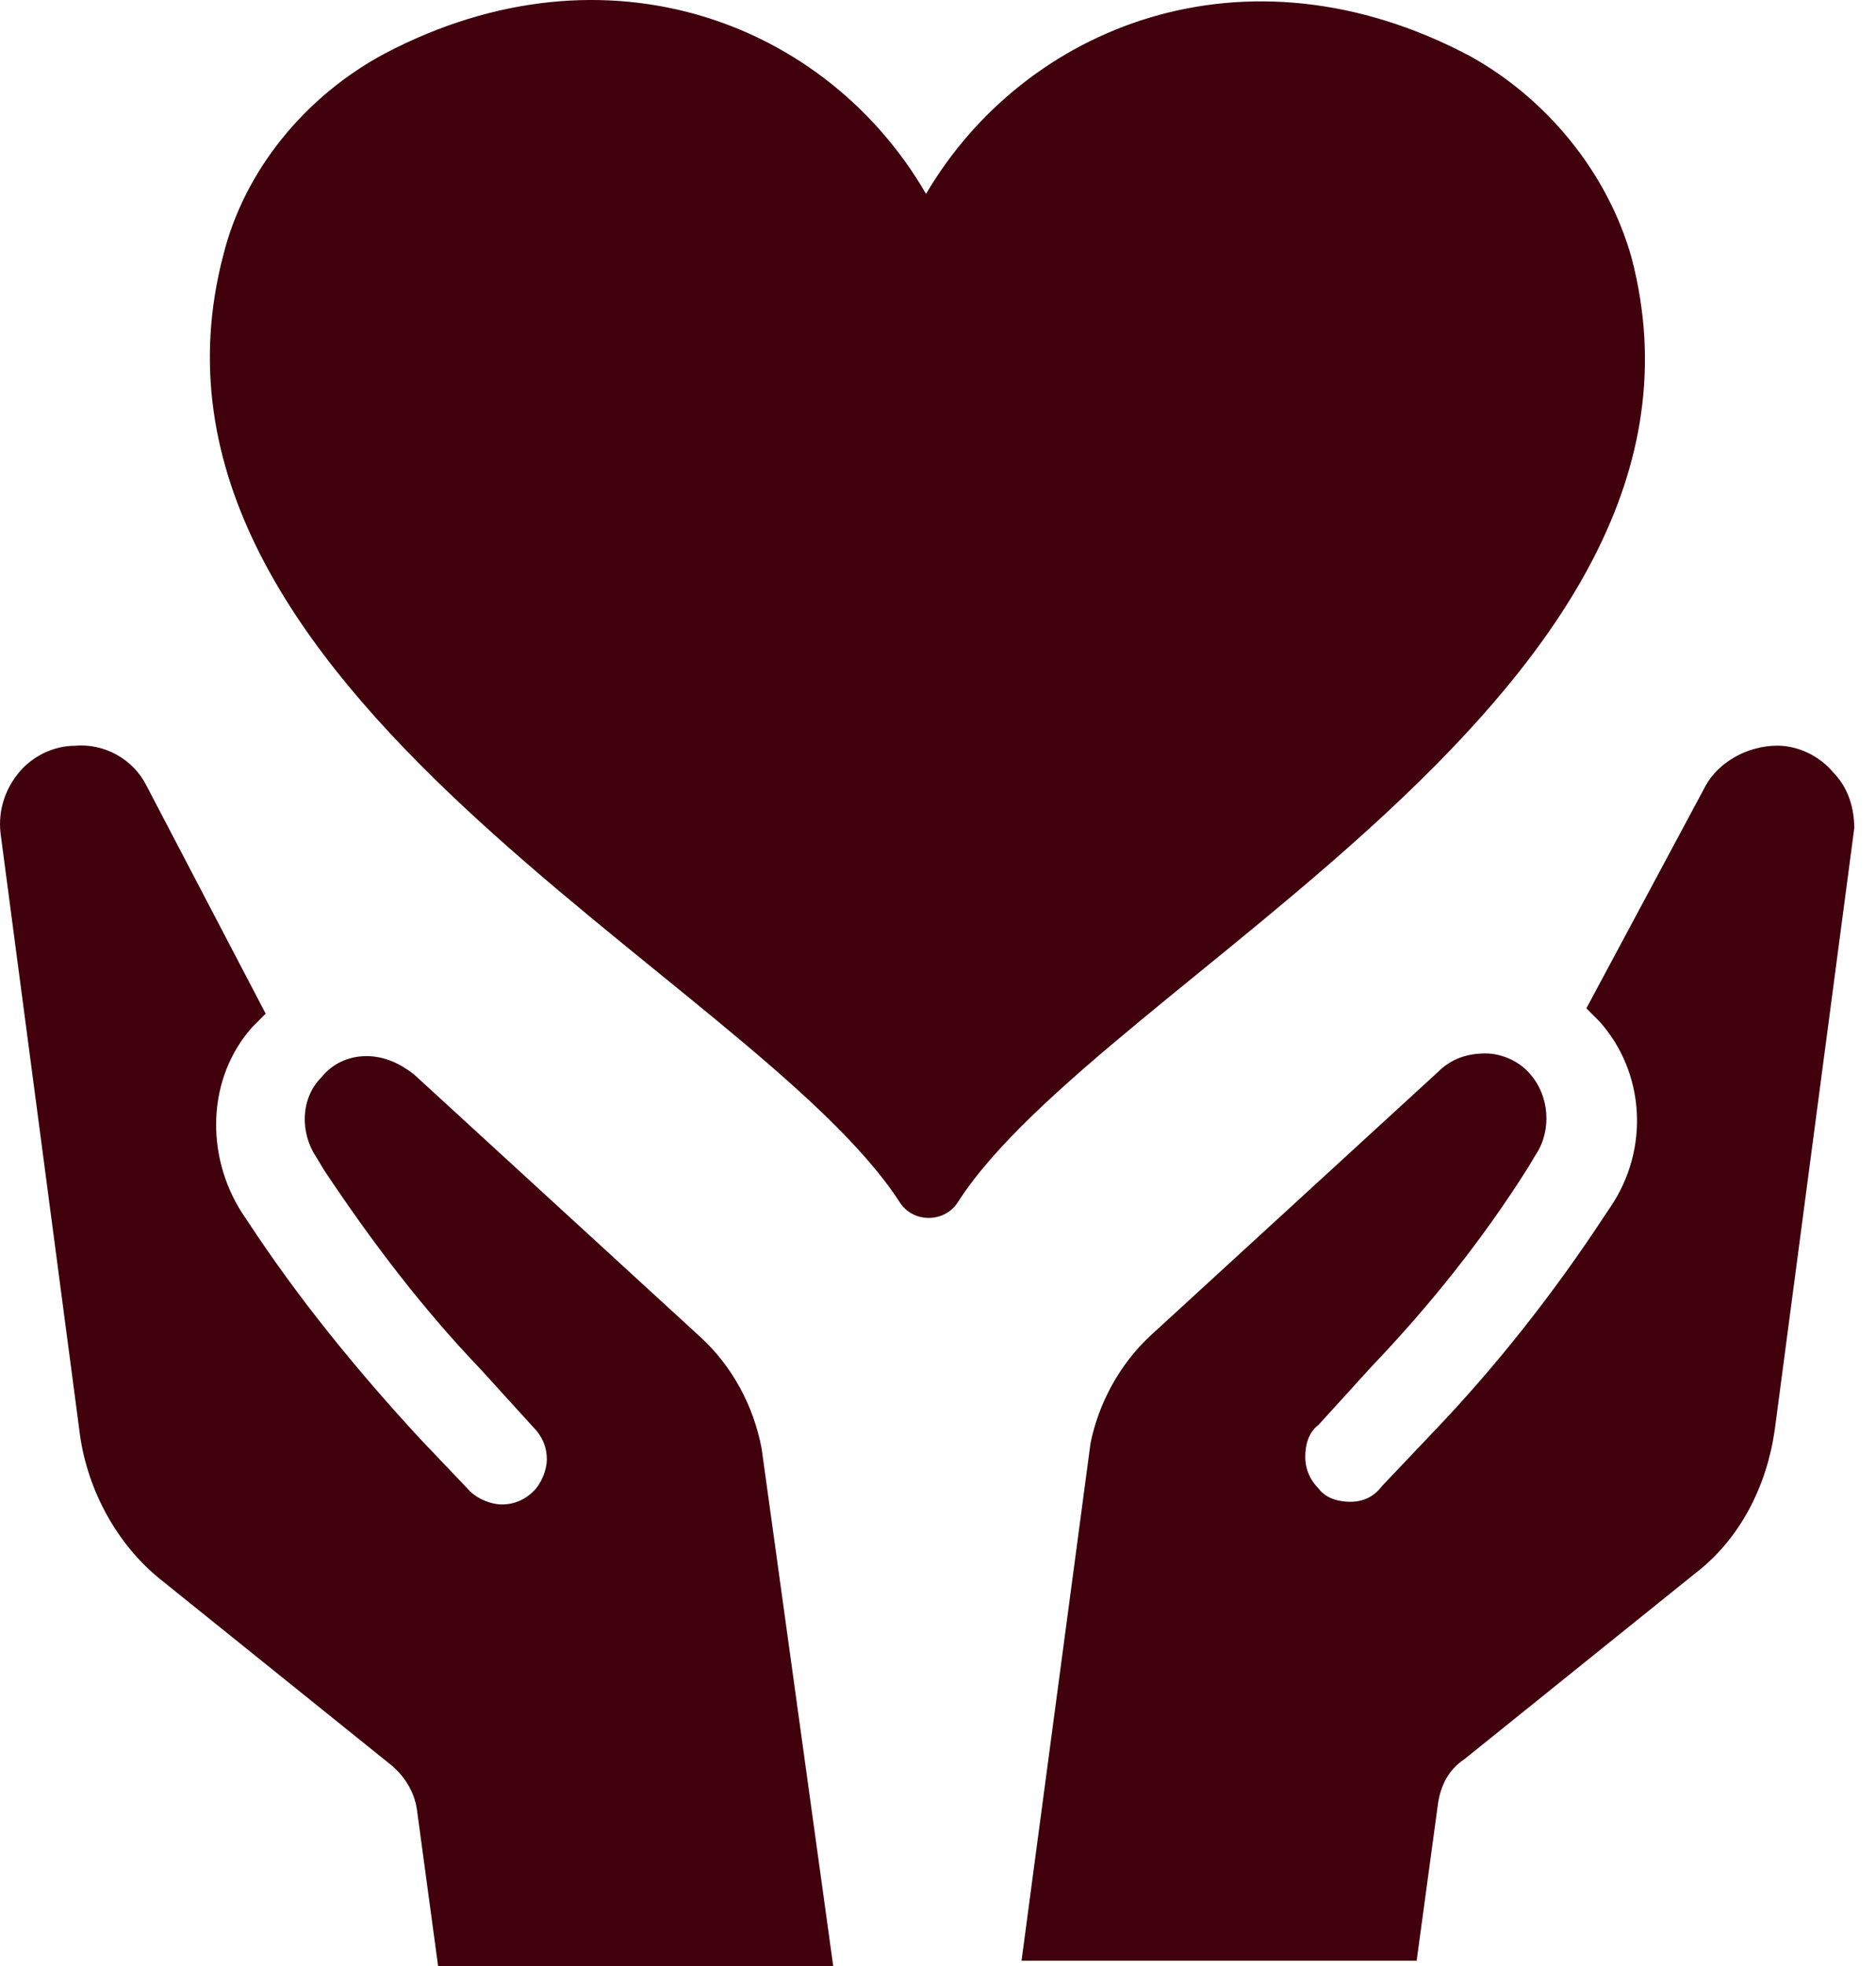
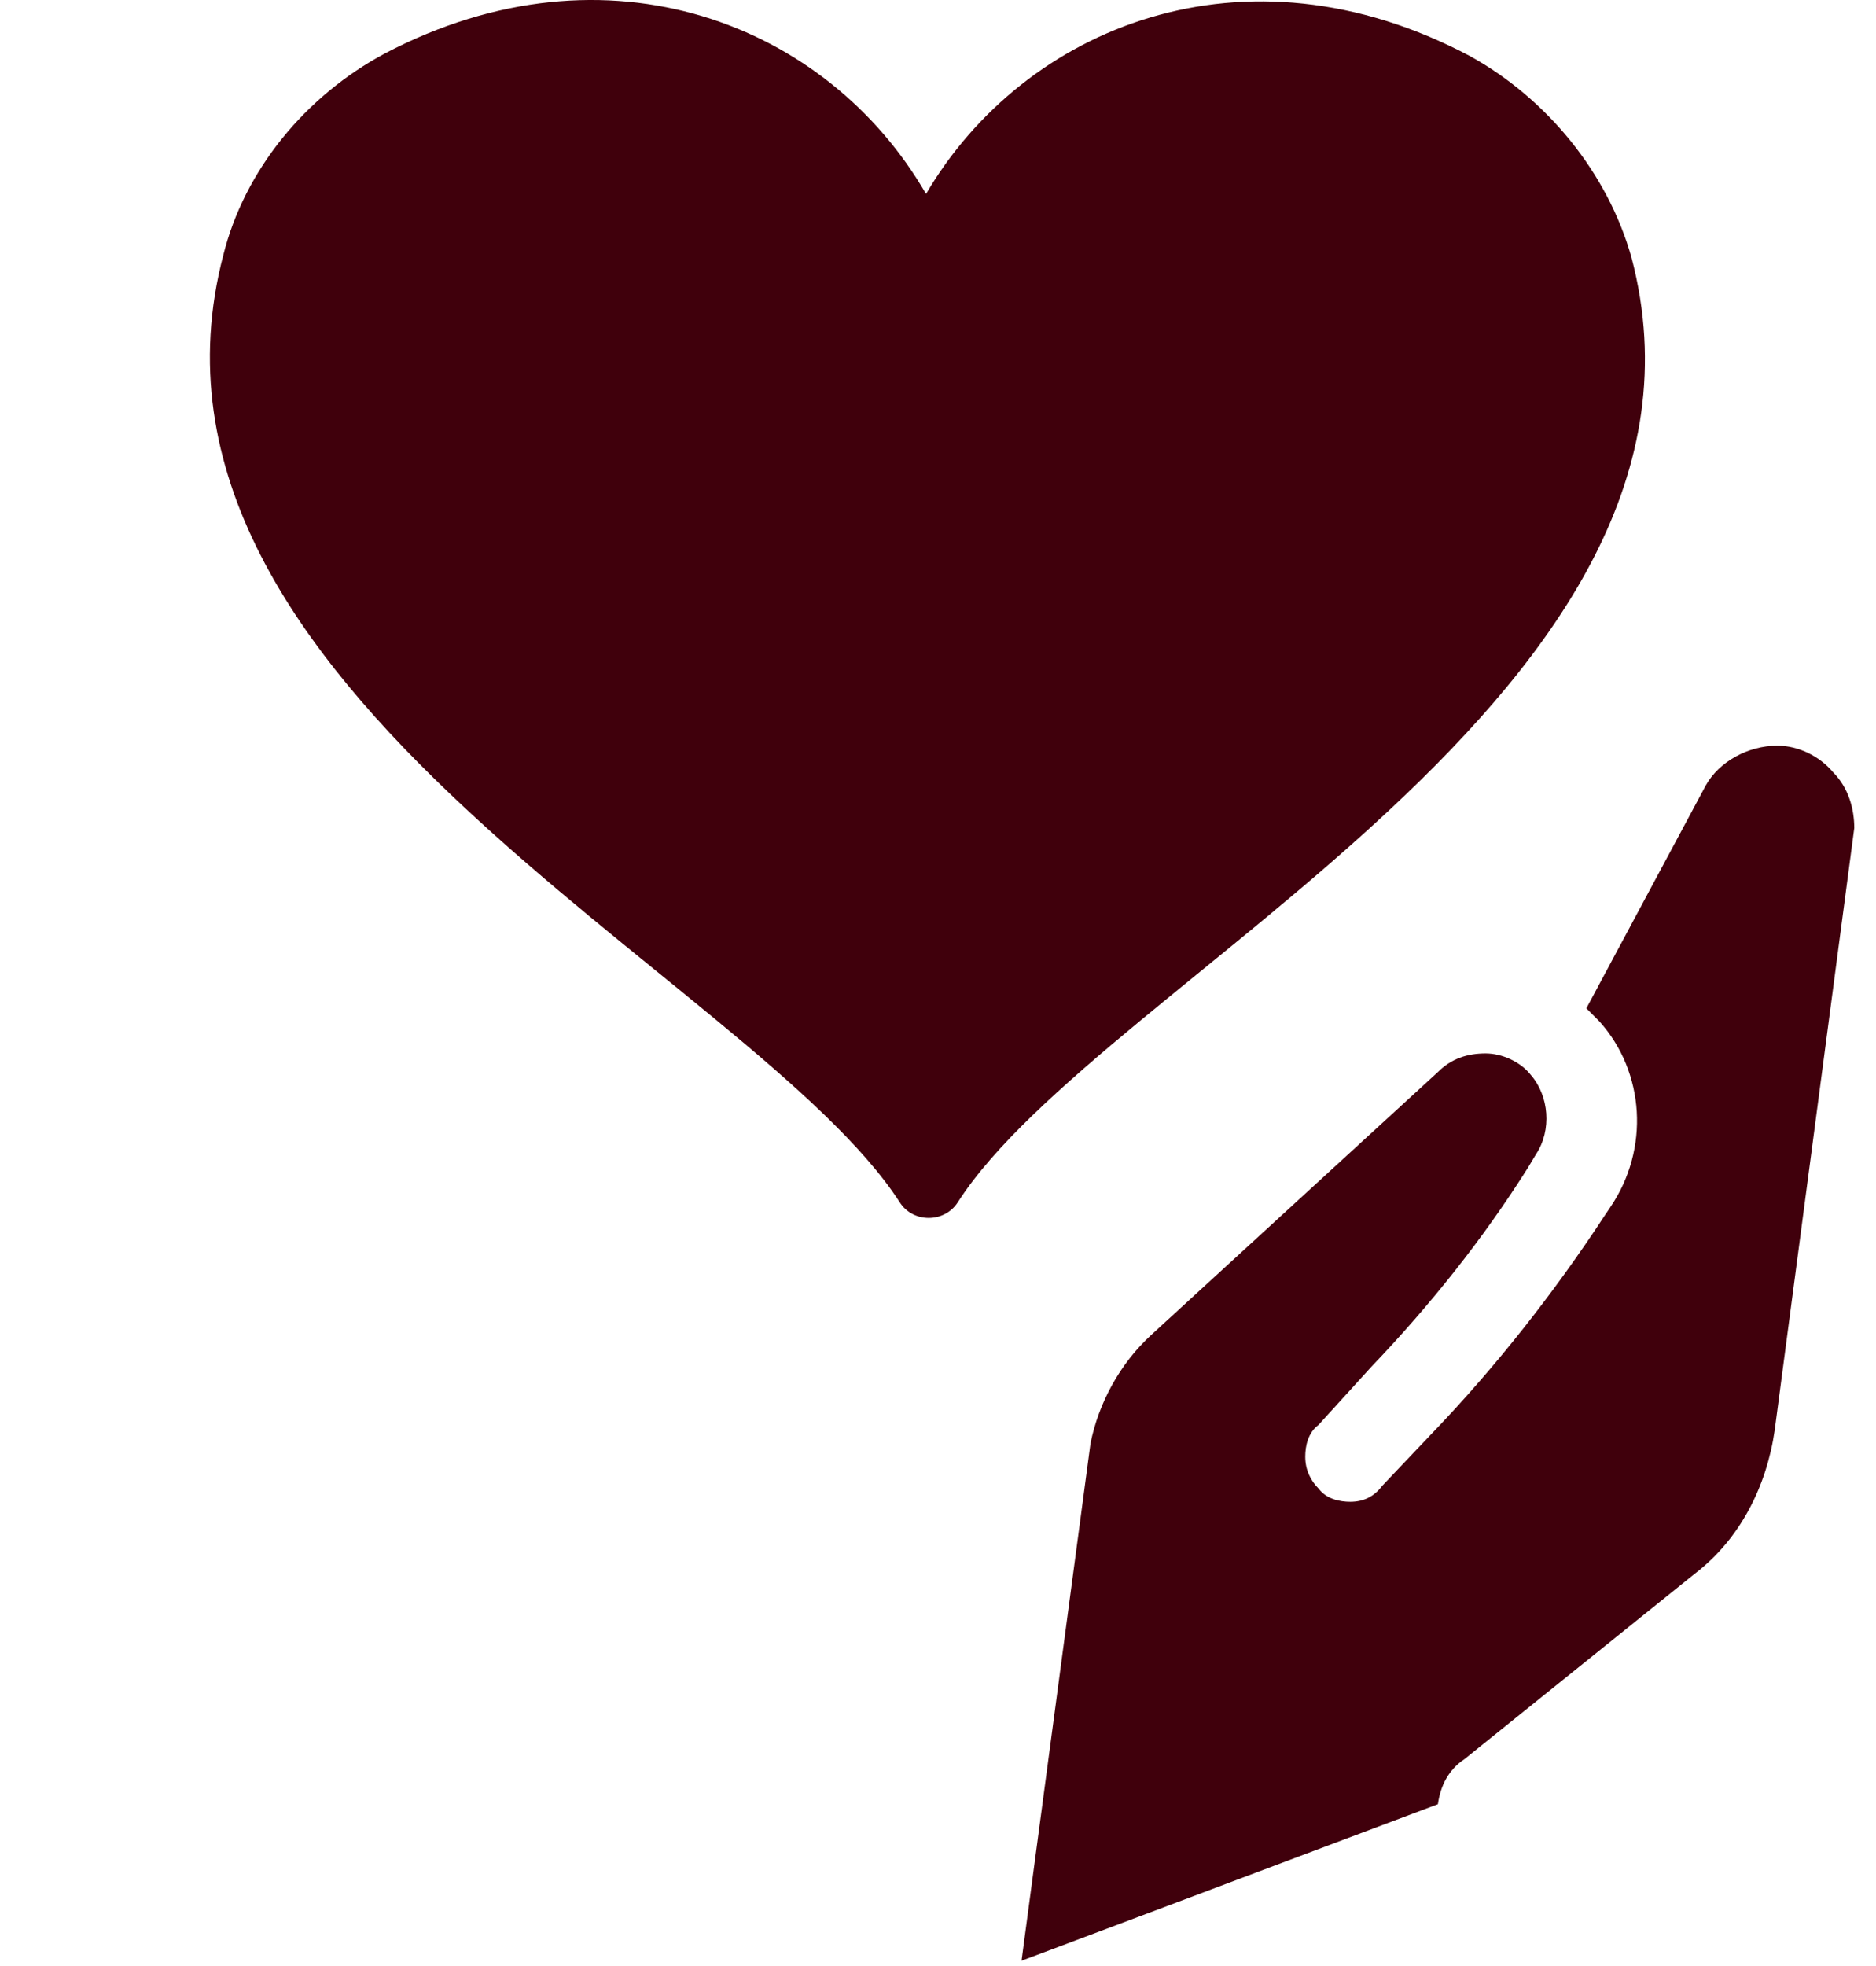
<svg xmlns="http://www.w3.org/2000/svg" width="21" height="22" viewBox="0 0 21 22" fill="none">
  <path d="M18.263 2.882C17.996 1.932 17.313 1.101 16.452 0.626C13.929 -0.71 11.465 0.3 10.366 2.17C9.268 0.27 6.804 -0.71 4.311 0.597C3.42 1.072 2.737 1.903 2.5 2.853C1.223 7.721 8.437 10.927 10.07 13.451C10.218 13.688 10.574 13.688 10.723 13.451C12.326 10.957 19.539 7.721 18.263 2.882Z" fill="#40000C" />
-   <path d="M7.843 14.964L4.637 12.025C4.488 11.907 4.31 11.818 4.103 11.818C3.895 11.818 3.717 11.907 3.598 12.055C3.36 12.293 3.36 12.679 3.539 12.946L3.628 13.094C4.162 13.896 4.726 14.638 5.379 15.321L5.973 15.974C6.062 16.063 6.121 16.182 6.121 16.33C6.121 16.449 6.062 16.597 5.973 16.686C5.884 16.775 5.765 16.835 5.617 16.835C5.498 16.835 5.349 16.775 5.26 16.686L4.696 16.093C3.984 15.321 3.331 14.519 2.767 13.658L2.707 13.569C2.292 12.916 2.321 12.055 2.826 11.491C2.885 11.432 2.915 11.402 2.974 11.343L1.639 8.79C1.49 8.493 1.164 8.315 0.837 8.345C0.6 8.345 0.362 8.463 0.214 8.642C0.065 8.82 -0.024 9.057 0.006 9.324L0.896 16.063C0.985 16.686 1.312 17.28 1.787 17.666L4.37 19.744C4.518 19.863 4.637 20.041 4.667 20.249L4.904 22H9.327L8.526 16.211C8.437 15.736 8.199 15.291 7.843 14.964L7.843 14.964Z" fill="#40000C" />
-   <path d="M20.519 8.641C20.37 8.463 20.133 8.344 19.895 8.344C19.569 8.344 19.242 8.523 19.094 8.79L17.758 11.283C17.817 11.343 17.847 11.372 17.906 11.432C18.411 11.996 18.47 12.857 18.025 13.51L17.965 13.599C17.401 14.46 16.748 15.291 16.036 16.033L15.472 16.627C15.383 16.746 15.264 16.805 15.116 16.805C14.997 16.805 14.849 16.775 14.76 16.657C14.671 16.567 14.611 16.449 14.611 16.3C14.611 16.182 14.641 16.033 14.76 15.944L15.354 15.291C16.007 14.608 16.6 13.866 17.105 13.065L17.194 12.916C17.372 12.649 17.342 12.263 17.134 12.026C17.016 11.877 16.808 11.788 16.63 11.788C16.422 11.788 16.244 11.848 16.096 11.996L12.89 14.935C12.533 15.261 12.296 15.707 12.207 16.152L11.435 21.941H15.858L16.096 20.189C16.125 19.982 16.215 19.803 16.393 19.685L18.975 17.607C19.48 17.221 19.777 16.627 19.866 16.004L20.757 9.265C20.756 9.057 20.697 8.82 20.519 8.641L20.519 8.641Z" fill="#40000C" />
+   <path d="M20.519 8.641C20.37 8.463 20.133 8.344 19.895 8.344C19.569 8.344 19.242 8.523 19.094 8.79L17.758 11.283C17.817 11.343 17.847 11.372 17.906 11.432C18.411 11.996 18.47 12.857 18.025 13.51L17.965 13.599C17.401 14.46 16.748 15.291 16.036 16.033L15.472 16.627C15.383 16.746 15.264 16.805 15.116 16.805C14.997 16.805 14.849 16.775 14.76 16.657C14.671 16.567 14.611 16.449 14.611 16.3C14.611 16.182 14.641 16.033 14.76 15.944L15.354 15.291C16.007 14.608 16.6 13.866 17.105 13.065L17.194 12.916C17.372 12.649 17.342 12.263 17.134 12.026C17.016 11.877 16.808 11.788 16.63 11.788C16.422 11.788 16.244 11.848 16.096 11.996L12.89 14.935C12.533 15.261 12.296 15.707 12.207 16.152L11.435 21.941L16.096 20.189C16.125 19.982 16.215 19.803 16.393 19.685L18.975 17.607C19.48 17.221 19.777 16.627 19.866 16.004L20.757 9.265C20.756 9.057 20.697 8.82 20.519 8.641L20.519 8.641Z" fill="#40000C" />
</svg>